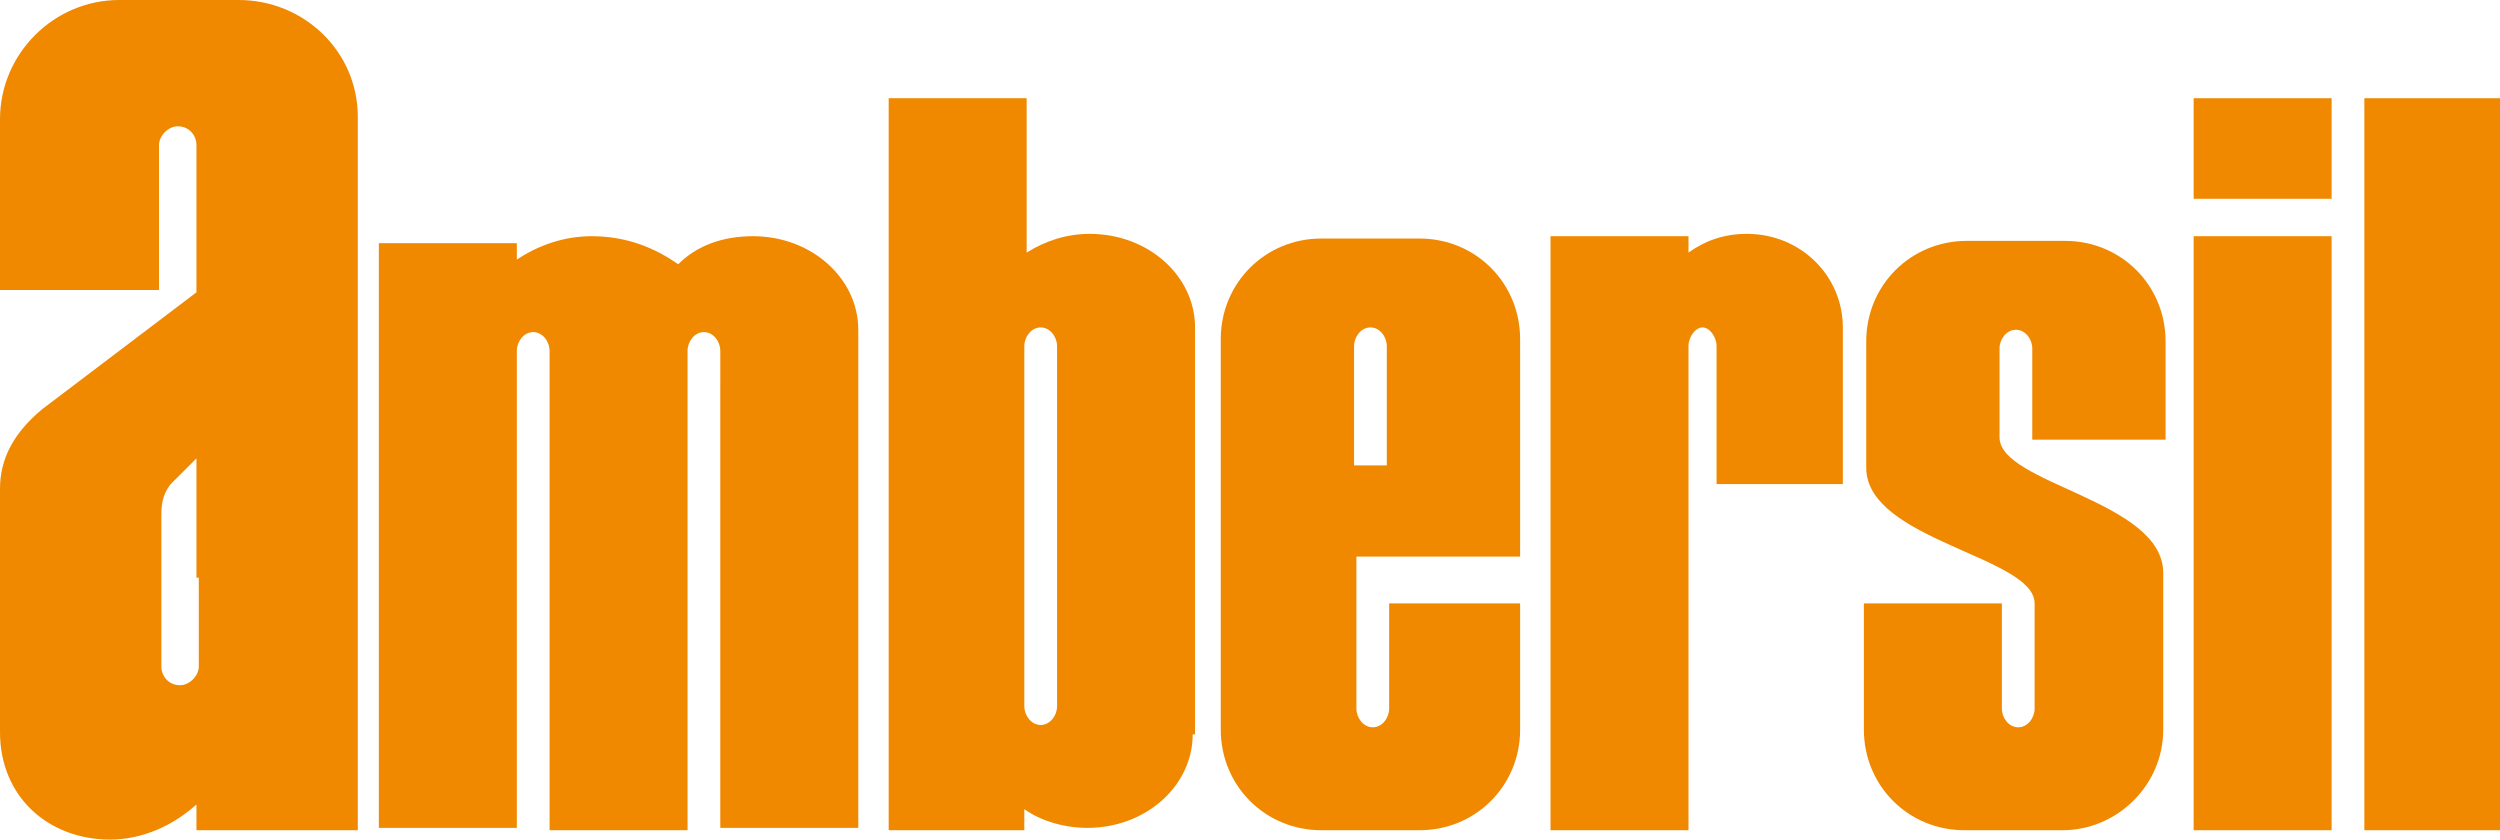
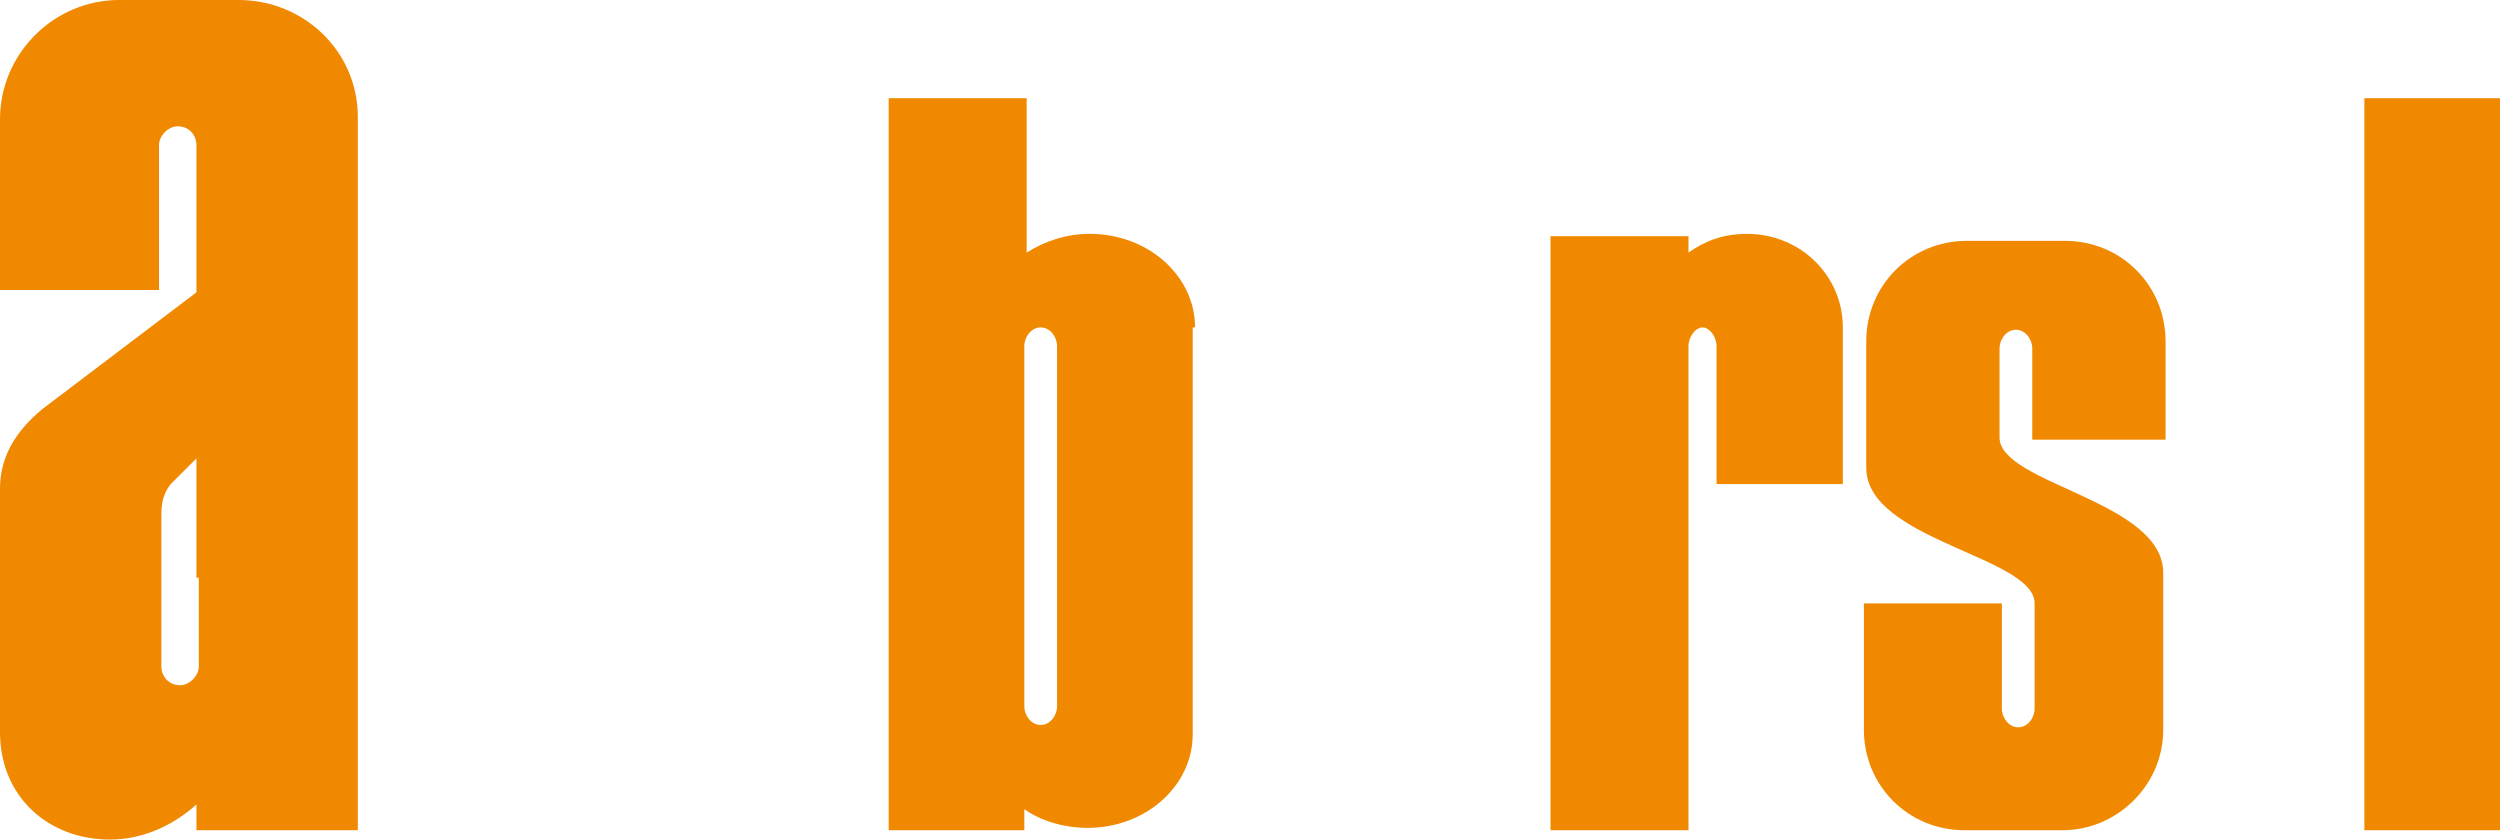
<svg xmlns="http://www.w3.org/2000/svg" version="1.1" id="Layer_1" x="0px" y="0px" viewBox="0 0 106.9 35.9" style="enable-background:new 0 0 106.9 35.9;" xml:space="preserve">
  <style type="text/css">
	.st0{fill:#F08800;}
</style>
-   <path class="st0" d="M51,31.4c0,2.2-2,4-4.5,4c-1,0-2-0.3-2.7-0.8v0.1v0.8H38V4.2h5.9v6.6c0.8-0.5,1.7-0.8,2.7-0.8  c2.5,0,4.5,1.8,4.5,4v17.4H51z M43.8,30.2c0,0.4,0.3,0.8,0.7,0.8s0.7-0.4,0.7-0.8V14.8c0-0.4-0.3-0.8-0.7-0.8s-0.7,0.4-0.7,0.8V30.2  z" />
+   <path class="st0" d="M51,31.4c0,2.2-2,4-4.5,4c-1,0-2-0.3-2.7-0.8v0.1v0.8H38V4.2h5.9v6.6c0.8-0.5,1.7-0.8,2.7-0.8  c2.5,0,4.5,1.8,4.5,4H51z M43.8,30.2c0,0.4,0.3,0.8,0.7,0.8s0.7-0.4,0.7-0.8V14.8c0-0.4-0.3-0.8-0.7-0.8s-0.7,0.4-0.7,0.8V30.2  z" />
  <rect x="101.1" y="4.2" class="st0" width="5.9" height="31.3" />
-   <rect x="93.8" y="4.2" class="st0" width="5.9" height="4.3" />
-   <rect x="93.8" y="10.1" class="st0" width="5.9" height="25.4" />
  <path class="st0" d="M8.4,34.4c-1,0.9-2.3,1.5-3.7,1.5c-2.6,0-4.7-1.8-4.7-4.6v-3.1v-7.3c0-1.3,0.6-2.4,1.8-3.4l6.6-5V6.2  c0-0.4-0.3-0.8-0.8-0.8c-0.4,0-0.8,0.4-0.8,0.8v6.2H0V5.1C0,2.3,2.3,0,5.1,0h5.1c2.8,0,5.1,2.2,5.1,5v7.4v23.1H8.4V34.4z M8.4,24.7  v-5.1l-1.1,1.1c-0.4,0.5-0.4,1-0.4,1.4v4.1v2.3c0,0.4,0.3,0.8,0.8,0.8c0.4,0,0.8-0.4,0.8-0.8v-3.8H8.4z" />
-   <path class="st0" d="M58,23.8v6.5c0,0.4,0.3,0.8,0.7,0.8s0.7-0.4,0.7-0.8v-4.5H65v5.4c0,2.4-1.9,4.3-4.3,4.3h-4.2  c-2.4,0-4.3-1.9-4.3-4.3V14.5c0-2.4,1.9-4.3,4.3-4.3h4.2c2.4,0,4.3,1.9,4.3,4.3v9.3H58z M59.3,19.9v-5.1c0-0.4-0.3-0.8-0.7-0.8  s-0.7,0.4-0.7,0.8v5.1H59.3z" />
-   <path class="st0" d="M29,11.3c0.8-0.8,1.9-1.2,3.2-1.2c2.5,0,4.5,1.8,4.5,4v5v-1v17.3h-5.9V15.7v0.7V15c0-0.4-0.3-0.8-0.7-0.8  s-0.7,0.4-0.7,0.8v1.4v-0.7v19.8h-5.9V15.7v0.7V15c0-0.4-0.3-0.8-0.7-0.8s-0.7,0.4-0.7,0.8v1.4v-0.6v19.6h-5.9v-25h5.9v0.7  c0.9-0.6,2-1,3.2-1C26.8,10.1,28,10.6,29,11.3" />
  <path class="st0" d="M72.2,35.5h-5.9V10.1h5.9v0.7c0.7-0.5,1.5-0.8,2.5-0.8c2.3,0,4.1,1.8,4.1,4v6.7h-5.4v-5.9  c0-0.4-0.3-0.8-0.6-0.8c-0.3,0-0.6,0.4-0.6,0.8V35.5z" />
  <path class="st0" d="M85.5,18.7c0,2,7,2.7,7,5.8v6.7c0,2.4-2,4.3-4.3,4.3H84c-2.4,0-4.3-1.9-4.3-4.3v-5.4h5.9v4.5  c0,0.4,0.3,0.8,0.7,0.8s0.7-0.4,0.7-0.8v-4.5c0-2-7.2-2.7-7.2-5.8v-5.4c0-2.4,1.9-4.3,4.3-4.3h4.2c2.4,0,4.3,1.9,4.3,4.3v4.2h-5.7  v-3.9c0-0.4-0.3-0.8-0.7-0.8s-0.7,0.4-0.7,0.8C85.5,14.9,85.5,18.7,85.5,18.7z" />
</svg>